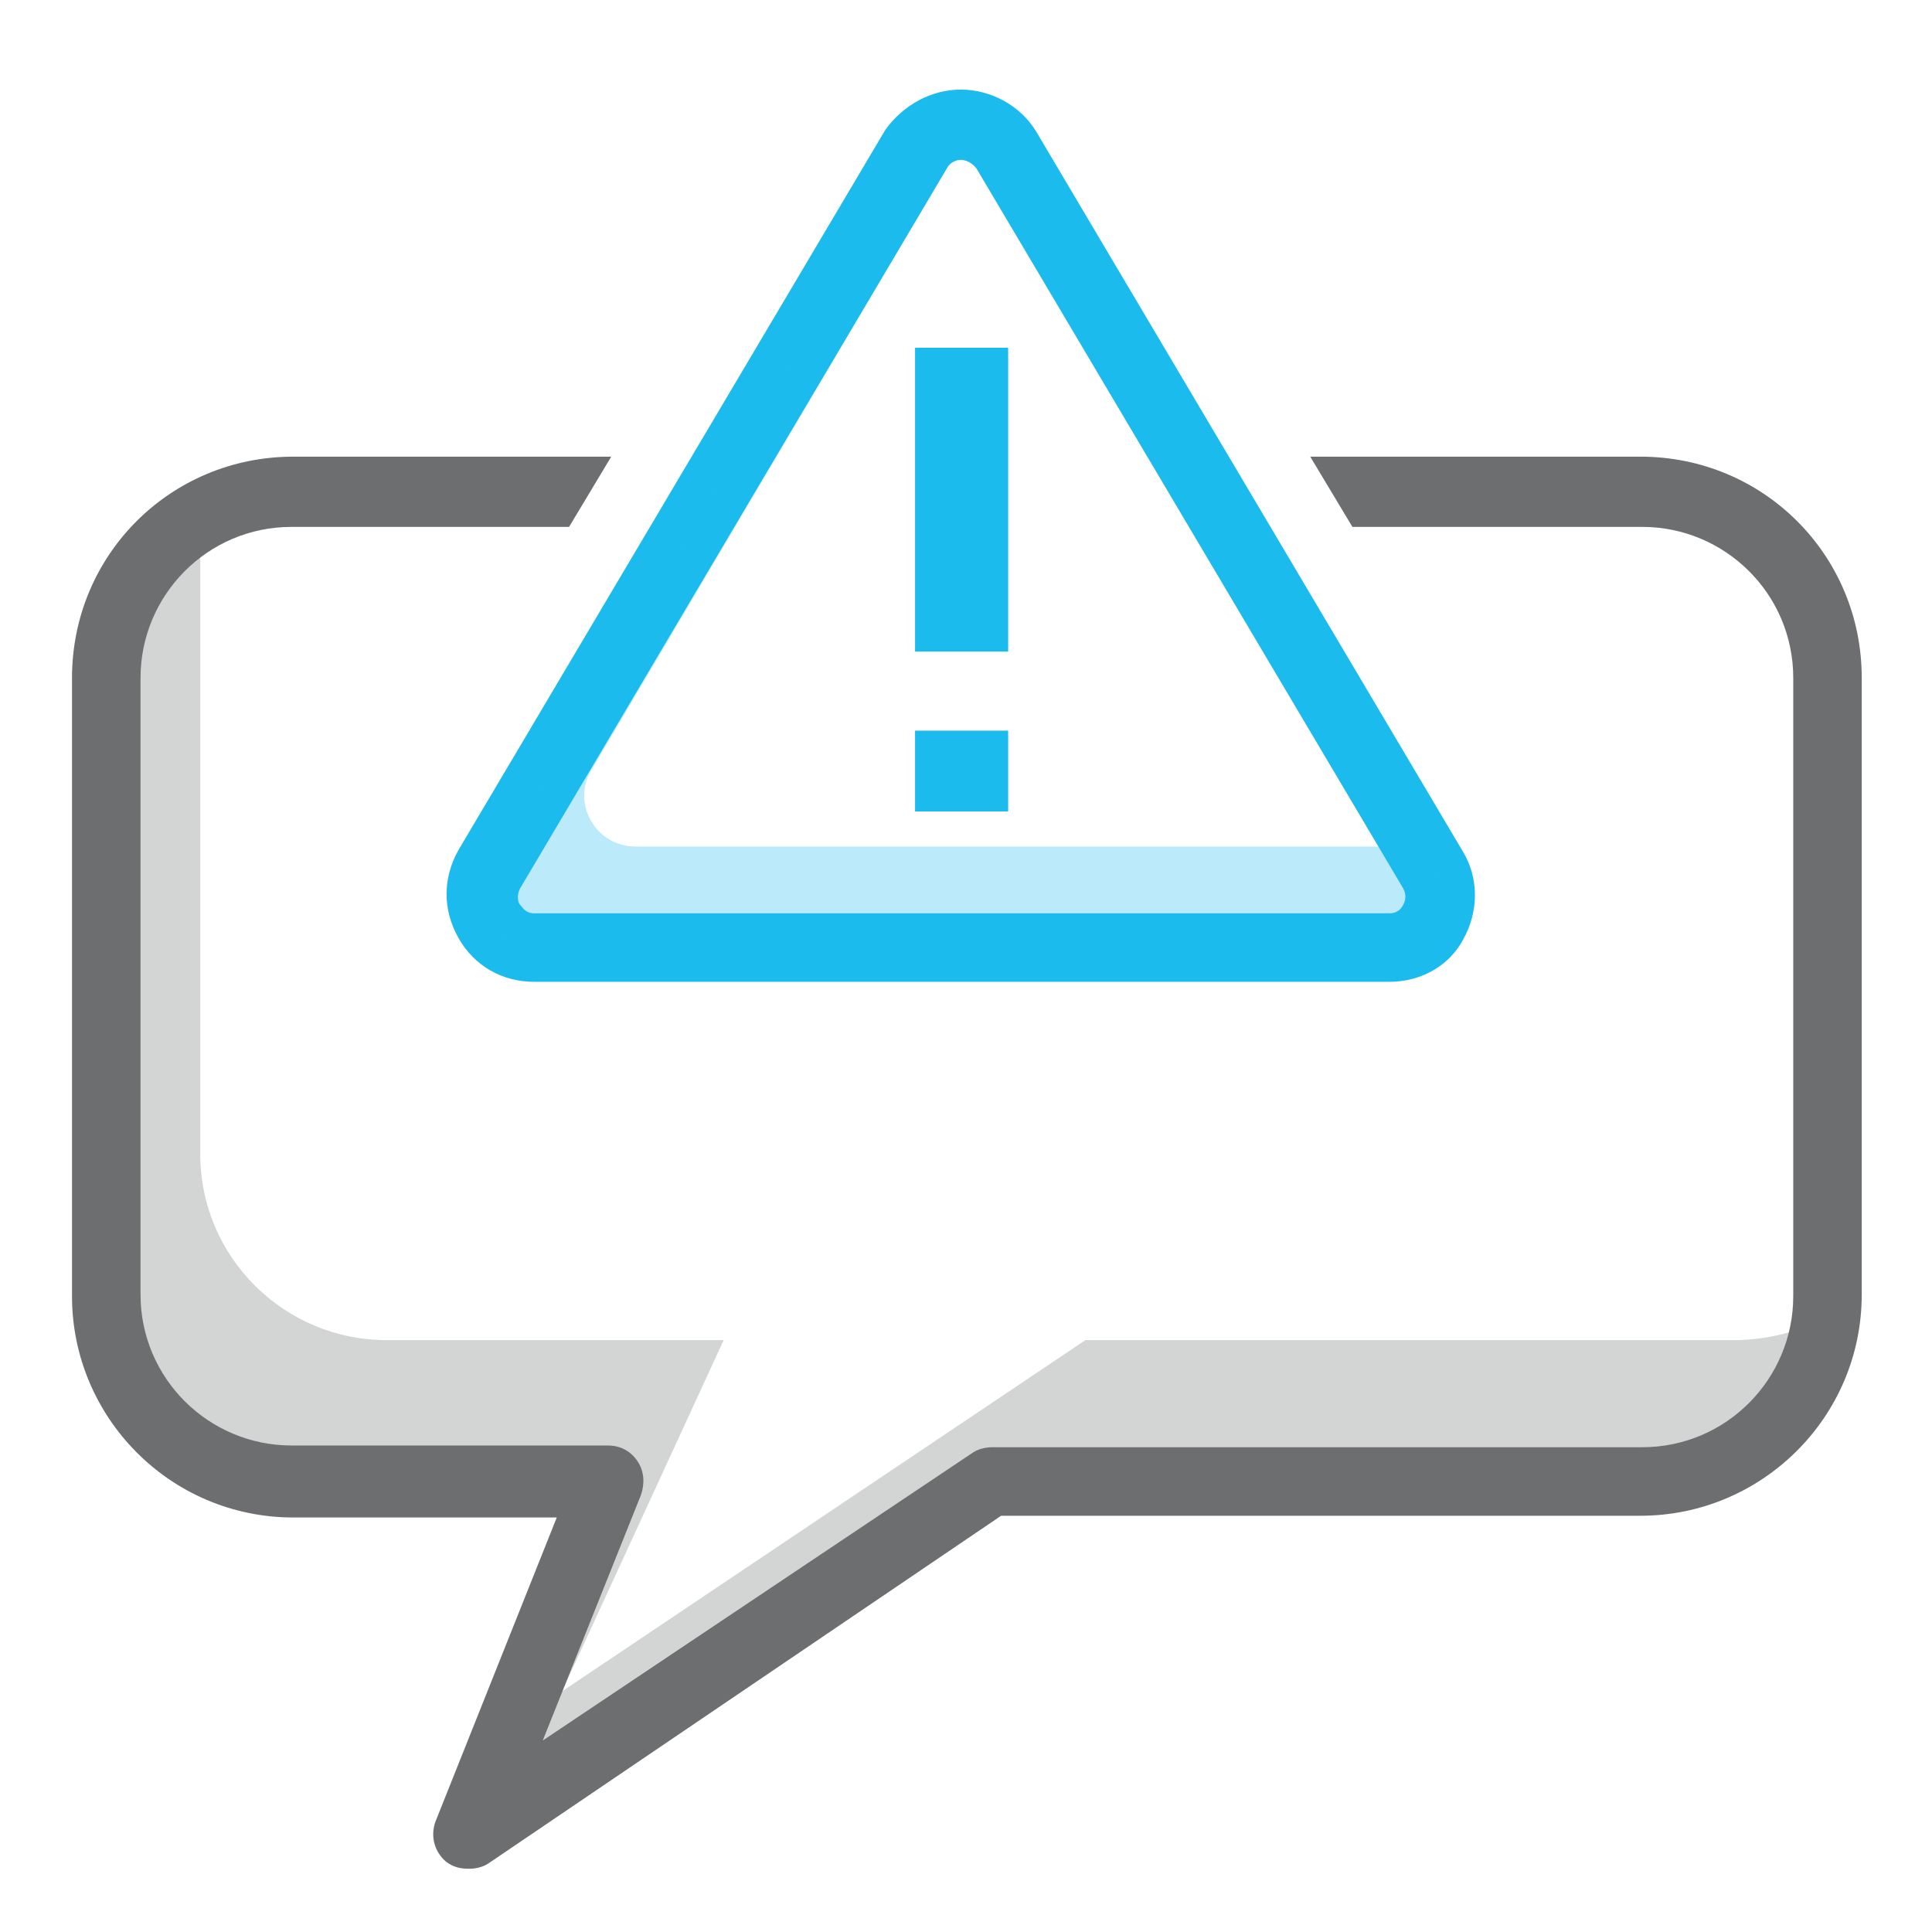
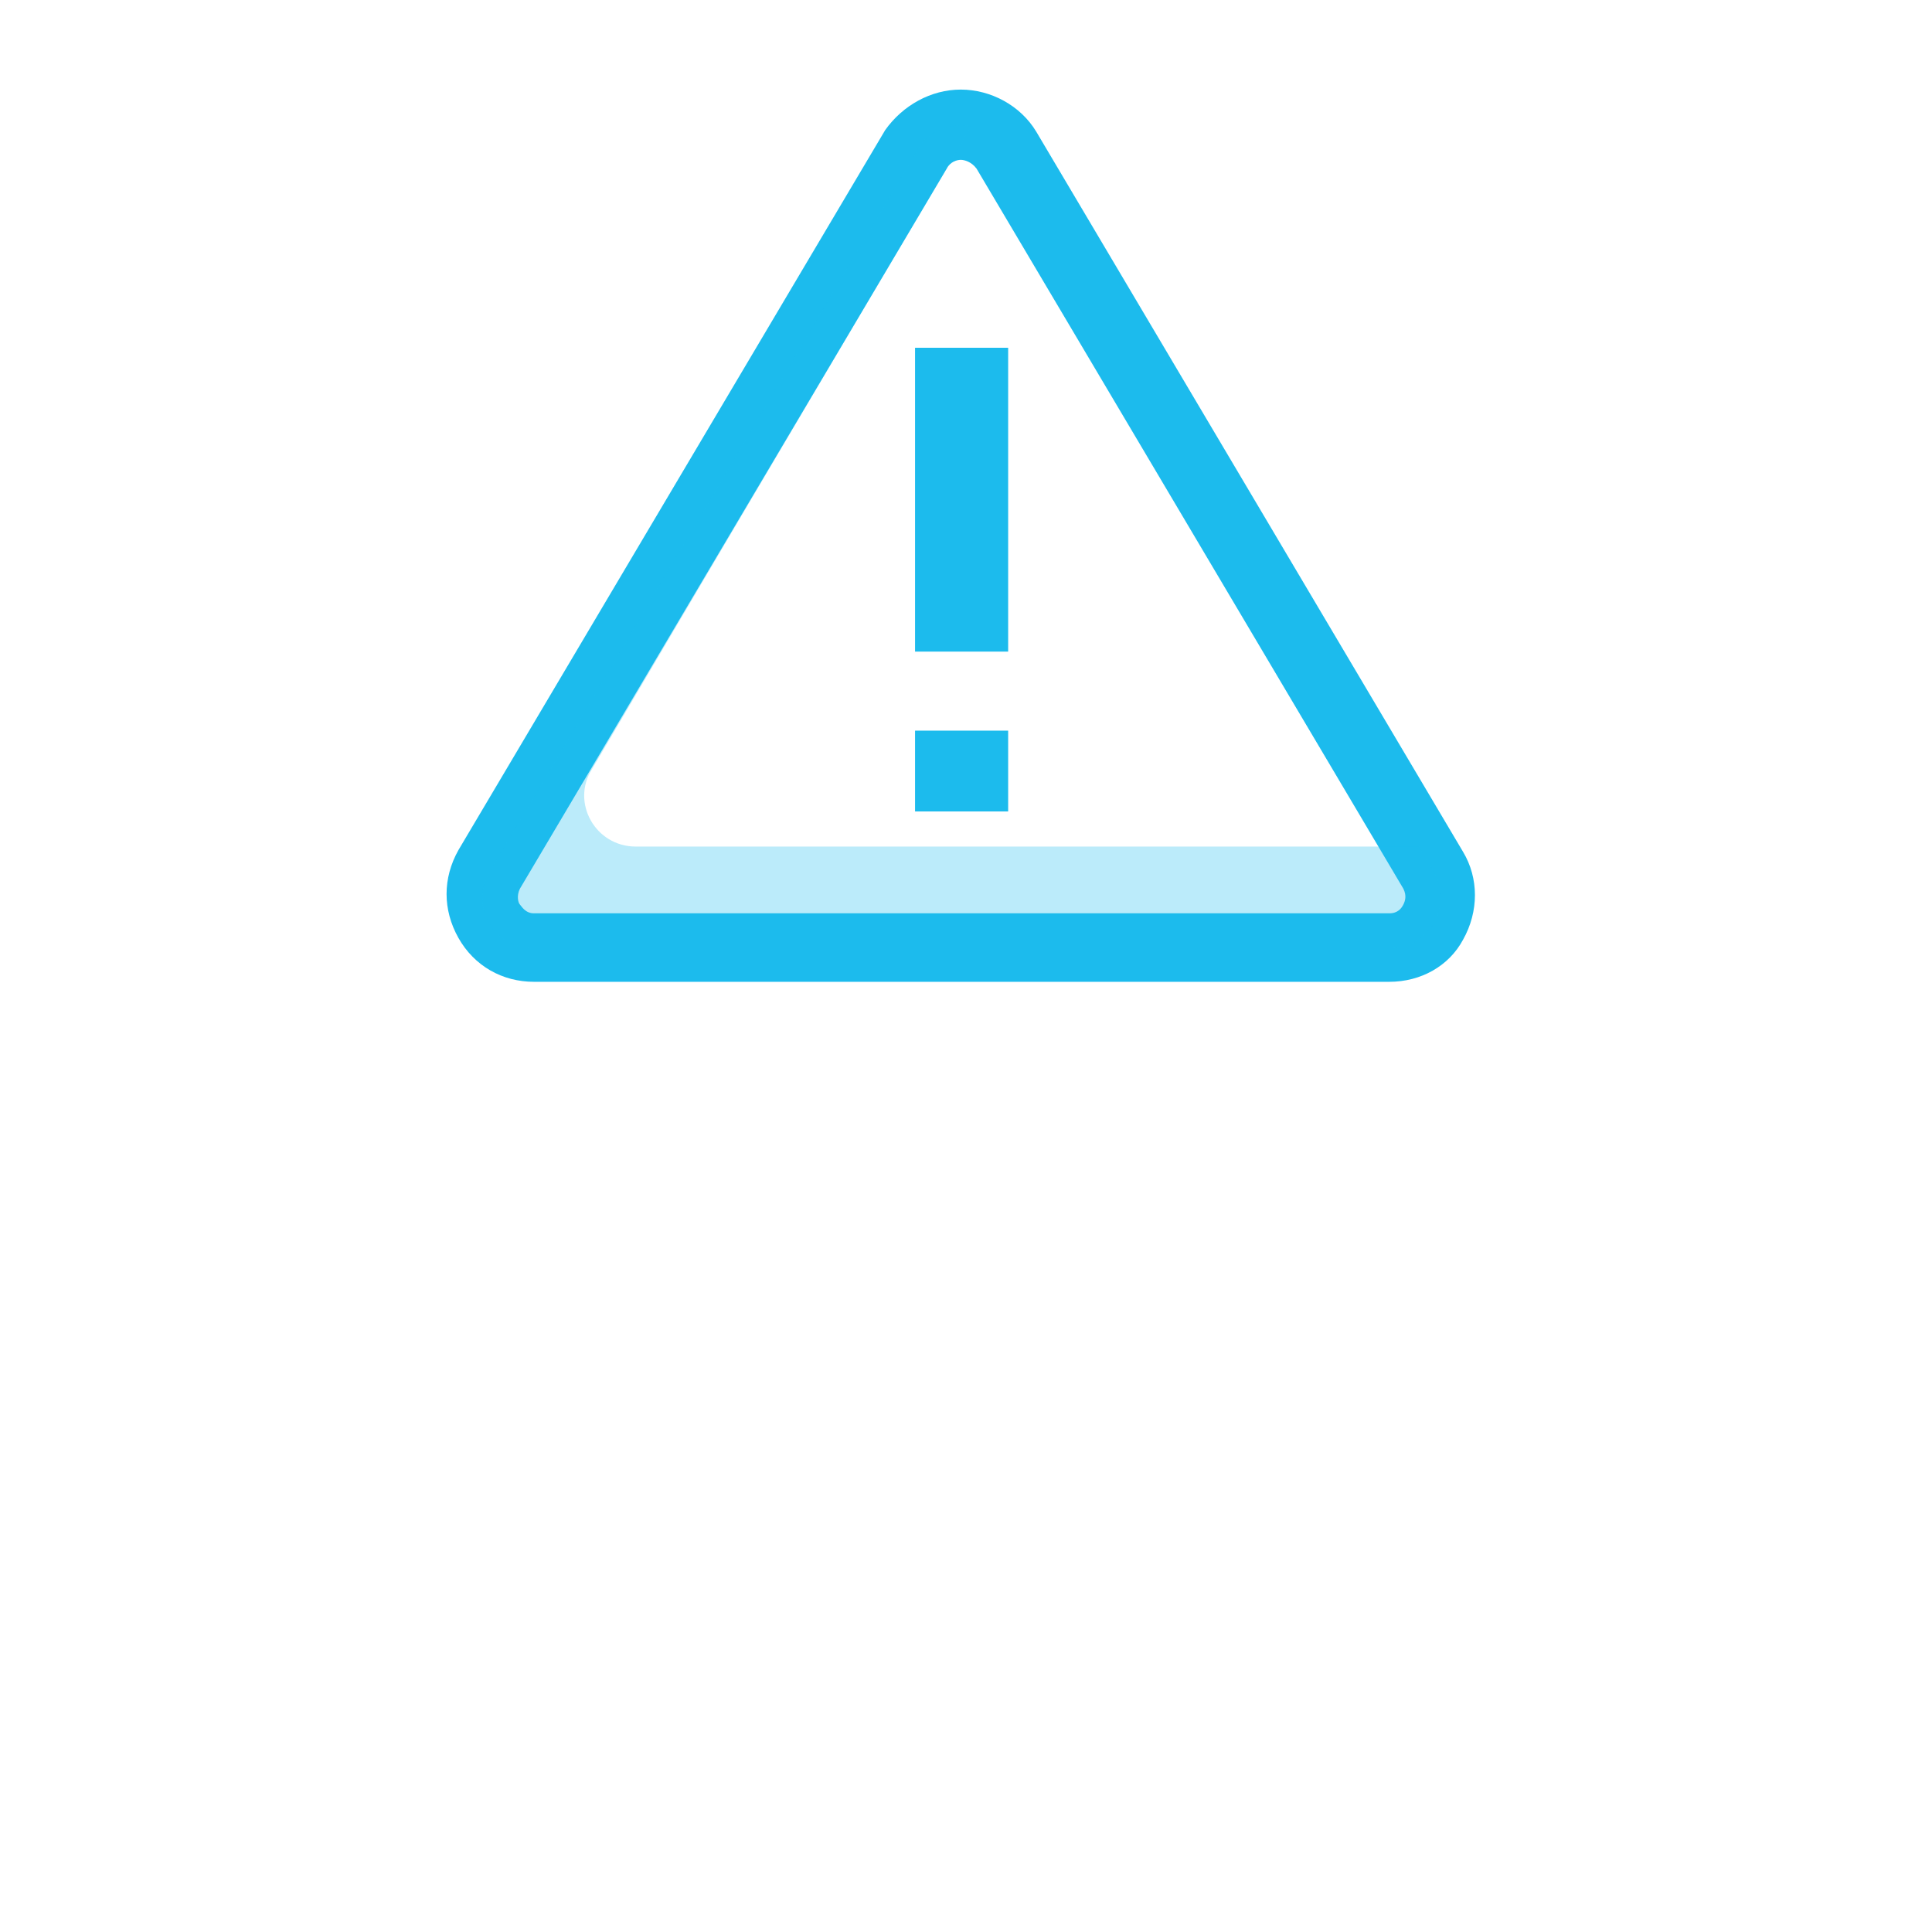
<svg xmlns="http://www.w3.org/2000/svg" width="60" height="60" viewBox="0 0 60 60" fill="none">
-   <path opacity="0.3" d="M53.892 41.618H33.71L17.455 52.527L22.474 41.618H12.001C8.837 41.618 6.219 39.054 6.219 35.836V16.691C6.219 16.473 6.219 16.254 6.274 16.036C4.528 17.018 3.328 18.927 3.328 21.054V40.254C3.328 43.418 5.892 46.036 9.11 46.036H19.583L14.565 56.945L30.765 46.036H50.946C53.892 46.036 56.346 43.8 56.674 40.963C55.855 41.345 54.874 41.618 53.892 41.618Z" fill="#6D6E70" />
  <path d="M31.309 20.236H28.418V10.8H31.309V20.236ZM31.309 25.2H28.418V22.691H31.309V25.2Z" fill="#1CBBED" />
-   <path d="M50.945 14.182H40.691L42 16.363H51C53.564 16.363 55.691 18.436 55.691 21.054V40.254C55.691 42.818 53.618 44.945 51 44.945H30.818C30.6 44.945 30.382 45 30.218 45.109L16.855 54.054L19.909 46.418C20.018 46.091 20.018 45.709 19.8 45.382C19.582 45.054 19.255 44.891 18.873 44.891H9.055C6.491 44.891 4.364 42.818 4.364 40.2V21.054C4.364 18.491 6.436 16.363 9.055 16.363H17.673L18.982 14.182H9.109C5.291 14.182 2.236 17.236 2.236 21.054V40.254C2.236 44.018 5.291 47.127 9.109 47.127H17.291L13.527 56.563C13.364 57 13.473 57.491 13.854 57.818C14.073 57.982 14.291 58.036 14.564 58.036C14.782 58.036 15 57.982 15.164 57.873L31.091 47.073H50.945C54.709 47.073 57.818 44.018 57.818 40.2V21.054C57.818 17.236 54.764 14.182 50.945 14.182Z" fill="#6D6E70" />
  <path d="M43.146 30.491H16.583C15.601 30.491 14.728 30 14.237 29.128C13.746 28.255 13.746 27.273 14.237 26.4L27.492 4.037C28.037 3.273 28.91 2.782 29.837 2.782C30.765 2.782 31.692 3.273 32.183 4.091L45.437 26.455C45.928 27.273 45.928 28.309 45.437 29.182C45.001 30 44.128 30.491 43.146 30.491ZM29.837 4.964C29.728 4.964 29.51 5.019 29.401 5.237L16.146 27.6C16.037 27.819 16.092 28.037 16.146 28.091C16.201 28.146 16.31 28.364 16.583 28.364H43.146C43.419 28.364 43.528 28.2 43.583 28.091C43.637 27.982 43.692 27.819 43.583 27.6L30.328 5.237C30.165 5.019 29.946 4.964 29.837 4.964Z" fill="#1CBBED" />
  <path opacity="0.3" fill-rule="evenodd" clip-rule="evenodd" d="M44.073 26.291H19.745C18.491 26.291 17.727 24.927 18.382 23.891L30.163 3.927C29.509 3.818 28.8 4.036 28.473 4.691L15.218 27.055C14.563 28.145 15.327 29.454 16.582 29.454H43.145C44.4 29.454 45.163 28.091 44.509 27.055L44.073 26.291Z" fill="#1CBBED" />
</svg>